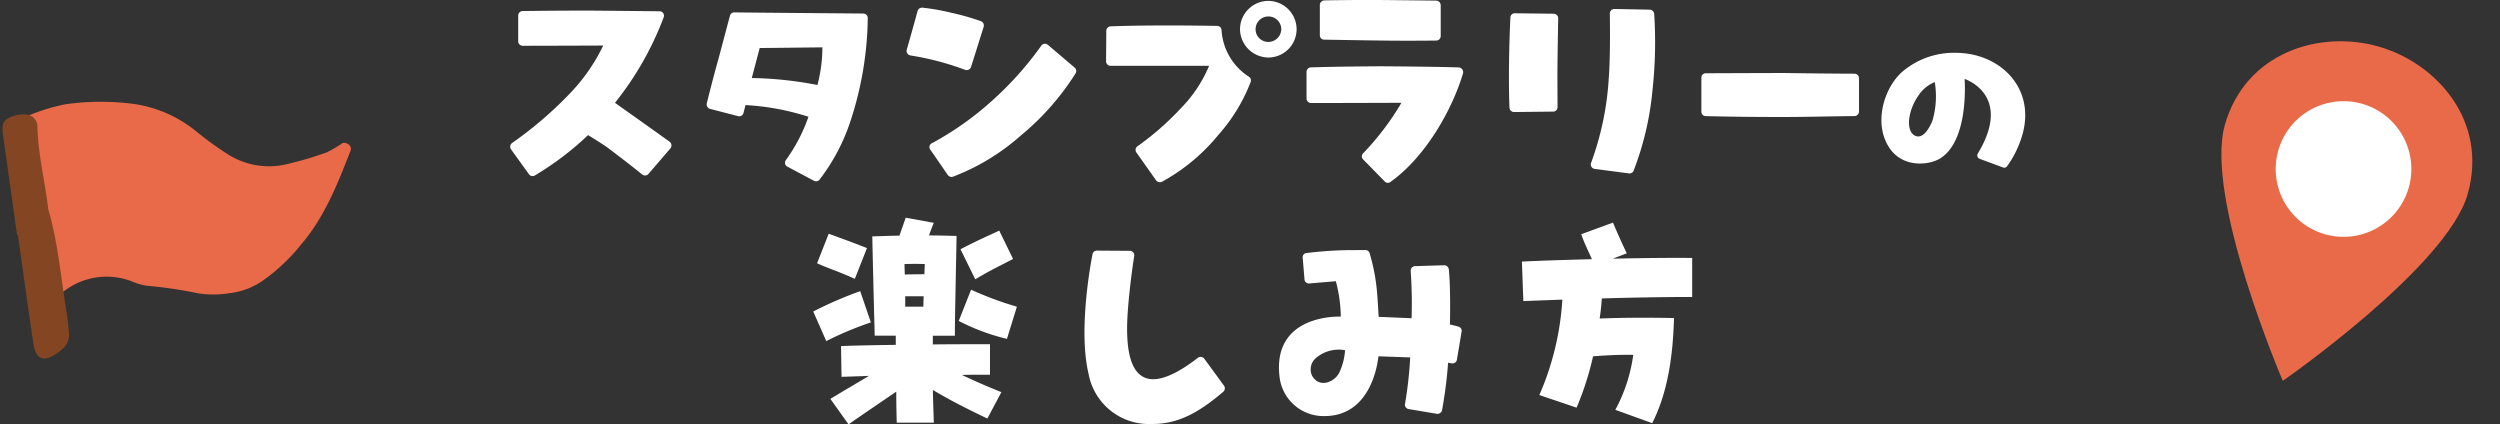
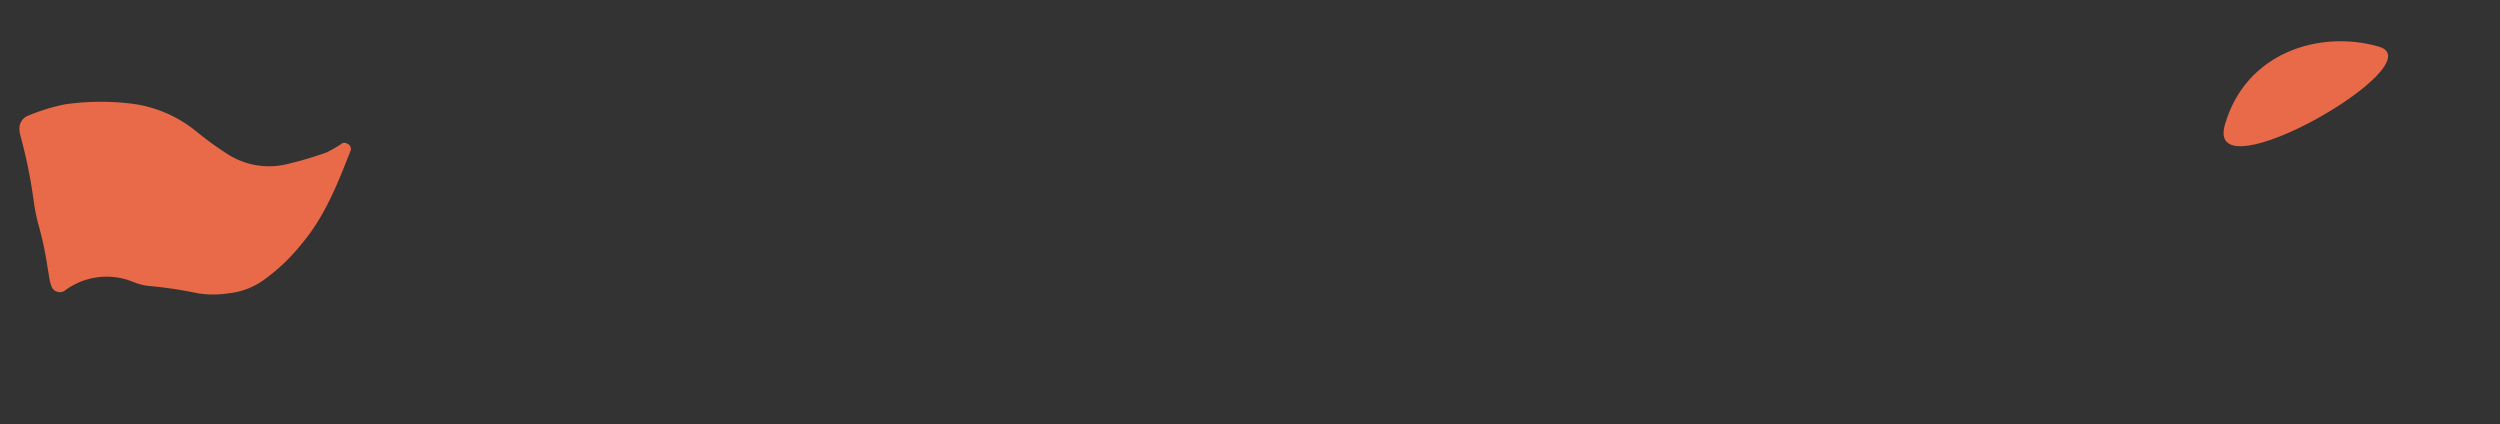
<svg xmlns="http://www.w3.org/2000/svg" width="299.339" height="50.812" viewBox="0 0 299.339 50.812">
  <rect x="0" y="0" width="299.339" height="50.812" fill="#333333" stroke="none" />
  <defs>
    <clipPath id="a">
      <path fill="none" d="M0 0h41.031v29.807H0z" />
    </clipPath>
    <clipPath id="b">
      <path fill="none" d="M0 0h30.231v41.637H0z" />
    </clipPath>
  </defs>
  <g transform="translate(-6.793 77.587)">
    <g clip-path="url(#a)" transform="rotate(-8 -454.225 -80.572)">
      <path fill="#e96a48" d="M24.203 25.13a11.9 11.9 0 0 1-3.683-.494 51 51 0 0 0-5.821-1.725 6.8 6.8 0 0 1-1.761-.744 8.36 8.36 0 0 0-8.254-.06 1.06 1.06 0 0 1-1.462-.769 6 6 0 0 1-.1-.629c-.025-.532-.027-1.066-.046-1.6a41 41 0 0 0-.387-5.418 23 23 0 0 1-.15-2.869 61 61 0 0 0-.5-7.974 3.3 3.3 0 0 1 0-.638 1.67 1.67 0 0 1 1.1-1.438A24 24 0 0 1 7.848 0a30.2 30.2 0 0 1 8.2 1.107 15.3 15.3 0 0 1 6.973 4.339 38 38 0 0 0 3.213 3.1 9.16 9.16 0 0 0 6.805 2.254 42 42 0 0 0 5.055-.746 14.5 14.5 0 0 0 2.045-.844.77.77 0 0 1 .569.183.655.655 0 0 1 .249.842c-2.091 3.716-4.182 7.442-7.434 10.315a22.4 22.4 0 0 1-4.92 3.529 8.66 8.66 0 0 1-4.4 1.052" />
-       <path fill="#844622" d="M0 14.685V2.829a5 5 0 0 1 .1-1.266A1.23 1.23 0 0 1 .632.819a3.8 3.8 0 0 1 2.5-.253 1.484 1.484 0 0 1 1.109 1.4c-.42 3.407-.032 6.821-.109 10.231.609 4.142.346 8.317.449 12.477a30 30 0 0 1-.069 2.561 2.18 2.18 0 0 1-1.156 1.81c-.184.109-.365.223-.555.32-1.765.908-2.651.427-2.673-1.54C.086 24.086.1 20.347.1 16.608v-1.923z" />
    </g>
-     <path fill="#fff" d="m67.976-59.713 2.16 3a.534.534 0 0 0 .7.135 36 36 0 0 0 6.372-4.833s1.809 1.107 2.349 1.512c2.11 1.59 3.377 2.589 4.133 3.21a.55.55 0 0 0 .756-.081l2.621-3.051a.56.56 0 0 0-.081-.783c-1.755-1.269-6.561-4.671-6.561-4.671a37.4 37.4 0 0 0 5.832-10.233.528.528 0 0 0-.486-.729c-2.511-.027-7.992-.081-8.532-.081a581 581 0 0 0-7.857.054.54.54 0 0 0-.54.54v3.078a.54.54 0 0 0 .54.54c3.267 0 9.639-.027 9.639-.027a22 22 0 0 1-3.672 5.4 45.7 45.7 0 0 1-7.236 6.264.56.56 0 0 0-.137.756m32.913 1.3a.523.523 0 0 0 .189.783l3.189 1.697a.54.54 0 0 0 .648-.135 23.5 23.5 0 0 0 3.7-6.993 40.7 40.7 0 0 0 2.079-12.366.54.54 0 0 0-.54-.54c-3.348-.027-13.284-.108-15.444-.135a.52.52 0 0 0-.513.405c-.324 1.161-1.107 4.212-1.566 5.832-.648 2.376-1.026 3.915-1.215 4.671a.564.564 0 0 0 .405.648l3.348.864a.524.524 0 0 0 .648-.378c.108-.432.243-.945.243-.945a29.7 29.7 0 0 1 7.533 1.4 20 20 0 0 1-2.704 5.188Zm3.778-8.995a44.6 44.6 0 0 0-7.857-.837l.945-3.591 7.506-.081a17.4 17.4 0 0 1-.594 4.509m27.6-4.806a.536.536 0 0 0-.783.081 39.8 39.8 0 0 1-5.917 6.615 36.7 36.7 0 0 1-7.182 5.076.508.508 0 0 0-.216.756c.567.81 1.647 2.376 2.106 3.051a.57.57 0 0 0 .592.216 26.4 26.4 0 0 0 8.156-4.941 31.1 31.1 0 0 0 6.561-7.452.536.536 0 0 0-.108-.675Zm-9.207 2.646 1.512-4.806a.556.556 0 0 0-.324-.675 29 29 0 0 0-3.51-1 26 26 0 0 0-3.51-.621.56.56 0 0 0-.567.4c-.27 1-.972 3.51-1.3 4.644a.55.55 0 0 0 .432.675c.837.135 2 .351 3.24.675a34 34 0 0 1 3.321 1.053.543.543 0 0 0 .702-.345Zm35.64-7.911a3.405 3.405 0 0 0-3.433 3.379 3.43 3.43 0 0 0 3.429 3.4 3.394 3.394 0 0 0 3.348-3.4 3.406 3.406 0 0 0-3.348-3.379Zm-.033 4.914a1.52 1.52 0 0 1-1.537-1.535 1.533 1.533 0 0 1 1.537-1.516 1.533 1.533 0 0 1 1.541 1.516 1.556 1.556 0 0 1-1.541 1.535M153.053-74a.526.526 0 0 0-.513-.486c-1.755-.027-3.78-.054-5.778-.054-3.213 0-5.589.054-6.993.108a.537.537 0 0 0-.513.54l-.027 3.645a.54.54 0 0 0 .54.54h11.798a16.1 16.1 0 0 1-3.429 5.13 33.6 33.6 0 0 1-5.157 4.509.53.53 0 0 0-.108.756l2.35 3.325a.58.58 0 0 0 .7.162 22.9 22.9 0 0 0 6.779-5.643 20.6 20.6 0 0 0 3.834-6.291.52.52 0 0 0-.216-.648A7.16 7.16 0 0 1 153.053-74m19.305 4.347c-4.32.027-7.1.081-8.613.135a.537.537 0 0 0-.513.54v3.186a.54.54 0 0 0 .54.54c3.564 0 10.827-.027 10.827-.027a32.5 32.5 0 0 1-4.59 6.048.513.513 0 0 0 0 .729l2.592 2.65a.5.5 0 0 0 .675.052c4.428-3.159 7.533-9.045 8.694-13.014a.568.568 0 0 0-.513-.7c-2.484-.086-8.748-.135-9.099-.135Zm6.939-3.618v-3.7a.56.56 0 0 0-.54-.54 1978 1978 0 0 0-7.344-.081c-2.592 0-4.779.027-6.048.054a.56.56 0 0 0-.54.54v3.645a.513.513 0 0 0 .513.513c1.566.027 4.536.081 7.02.108 1.35.027 4.455.027 6.426 0a.536.536 0 0 0 .513-.535Zm25.056-3.159-4.266-.081a.54.54 0 0 0-.54.54c.027 1.89.054 5.481-.135 7.857a35.3 35.3 0 0 1-2.106 10.021.535.535 0 0 0 .432.729l4.1.54a.53.53 0 0 0 .567-.351 35.8 35.8 0 0 0 2.241-9.531 53.3 53.3 0 0 0 .216-9.207.55.55 0 0 0-.509-.513Zm-11.529.486-4.644-.054a.52.52 0 0 0-.54.513 157 157 0 0 0-.162 5.535c-.027 2.079 0 4.023.054 5.265a.556.556 0 0 0 .54.513l4.7-.054a.52.52 0 0 0 .513-.54c0-1.377-.027-3.4 0-5.643.027-1.917.054-3.7.081-4.995a.54.54 0 0 0-.542-.536Zm36.558 11.722v-4a.54.54 0 0 0-.54-.54c-2.025 0-6.588-.054-8.235-.081-3.888 0-7.56.027-9.585.027a.52.52 0 0 0-.513.54v4.05a.52.52 0 0 0 .513.54c1.89.054 5.076.108 9.18.108 2.97 0 6.966-.108 8.64-.108a.56.56 0 0 0 .54-.536m14.217 5.034a.43.43 0 0 0 .21.609l2.835 1.05a.41.41 0 0 0 .483-.171 12.2 12.2 0 0 0 1.848-3.864c1.512-5.544-2.73-9.7-8.043-9.7a9.53 9.53 0 0 0-6.465 2.353c-2.184 2.037-3.3 6.132-1.512 8.925 1.612 2.562 4.827 2.186 6.15 1.365 3.507-2.184 2.919-9.513 2.919-9.513s5.859 1.869 1.575 8.946m-7.119-6.93a4.2 4.2 0 0 1 1.974-1.638 10.4 10.4 0 0 1-.273 4.6c-1.134 2.751-2.31 1.89-2.6 1.3-.487-.944-.114-2.813.899-4.262M108.395-26.775c1.856-1.305 3.886-2.668 5.713-3.915 0 .812 0 1.624.058 3.712h4.437c-.029-.87-.058-1.74-.116-3.915 2.494 1.479 4.437 2.407 6.525 3.422l1.682-3.161a87 87 0 0 1-4.727-2.059c.754-.029 1.537-.029 3.364-.029v-3.654c-2.349 0-4.9 0-6.844.029v-1.044h2.639c0-2.726.174-9.6.2-11.948-1.215-.029-2.259-.063-3.303-.063.174-.464.348-.957.58-1.508l-3.364-.609-.754 2.146c-.667 0-2.2.058-3.248.087.058 2.784.174 7.54.29 11.89h2.523v1.1c-2.61.029-5.191.087-6.554.145l.058 3.683c.783-.029 1.914-.058 3.277-.116-1.421.87-2.9 1.711-4.611 2.755Zm15.172-17.371c1.827-1.1 3.161-1.711 4.524-2.436l-1.653-3.393c-1.885.87-3.045 1.392-4.64 2.233Zm-14.418-.054 1.45-3.683c-1.682-.671-2.755-1.048-4.582-1.717l-1.392 3.538c1.566.698 2.233.843 4.524 1.862m5.974-.522c0-.435-.029-.87-.029-1.247a34 34 0 0 1 2.436 0c-.029.348-.029.754-.058 1.218-.783-.004-1.566.025-2.349.025Zm12.238 7.714 1.189-3.857a40.6 40.6 0 0 1-5.483-2.035l-1.479 3.741a25.2 25.2 0 0 0 5.773 2.147Zm-21.634.261a40 40 0 0 1 5.34-2.237l-1.276-3.741a47 47 0 0 0-5.626 2.436Zm9.454-4.118v-1.251h2.2c0 .406-.029.812-.029 1.247Zm29.553 14.044c2.97 0 5.4-1.188 8.532-3.861a.545.545 0 0 0 .081-.729l-2.349-3.213a.553.553 0 0 0-.756-.135c-4.05 3.132-9.153 5.346-8.424-5.373.162-2.376.54-5.346.783-6.8a.528.528 0 0 0-.513-.621l-3.942-.027a.526.526 0 0 0-.54.432c-.486 2.511-1.593 9.558-.486 14.256a7.345 7.345 0 0 0 7.614 6.067Zm20.733-.949c5.157-.054 6.21-5.589 6.372-7.155l3.807.135a49 49 0 0 1-.621 5.562.527.527 0 0 0 .432.621l3.375.567a.56.56 0 0 0 .621-.4 53 53 0 0 0 .729-5.724 3 3 0 0 0 .432.081.527.527 0 0 0 .621-.432l.567-3.375a.515.515 0 0 0-.4-.594c-.675-.189-1-.243-1-.243s.108-4.239-.135-6.615a.55.55 0 0 0-.54-.486l-3.51.108a.547.547 0 0 0-.513.594 56 56 0 0 1 .108 5.643l-3.945-.167s-.108-2-.189-2.889a23 23 0 0 0-.891-4.725.5.5 0 0 0-.513-.378c-.783 0-2.484 0-2.943.027a47 47 0 0 0-4.1.324.5.5 0 0 0-.459.567l.216 2.592a.52.52 0 0 0 .567.486l3.186-.27a17.3 17.3 0 0 1 .594 4.239s-8.181-.4-7.344 7.128a5.3 5.3 0 0 0 5.476 4.779m-1.212-6.858a4.2 4.2 0 0 1 3.591-1.026 7.5 7.5 0 0 1-.7 2.7c-.567 1.107-2.349 1.89-3.24.378a1.79 1.79 0 0 1 .349-2.052m40.364 7.708c1.885-3.683 2.494-8.178 2.61-12.586-3.016-.058-6-.058-8.9.058.116-.783.2-1.566.261-2.407 3.944-.116 7.83-.174 10.817-.174V-46.7c-2.117-.029-5.713 0-9.512.087l1.682-.638a82 82 0 0 1-1.653-3.683l-3.8 1.392c.348 1.015.812 1.943 1.276 2.987-3.074.087-6.119.174-8.381.29l.174 4.727 4.669-.174a33.5 33.5 0 0 1-2.755 11.426l4.46 1.51a35.5 35.5 0 0 0 1.972-6.148c1.508-.116 2.958-.2 4.814-.174a19.3 19.3 0 0 1-2.146 6.583Z" />
    <g clip-path="url(#b)" transform="rotate(16 409.553 947.646)">
-       <path fill="#e96a48" d="M0 14.074C0 5.006 7.828 0 15.115 0s15.116 5.006 15.116 14.074-15.116 27.563-15.116 27.563S0 23.142 0 14.074" />
-       <path fill="#fff" d="M23.235 15.253a8.12 8.12 0 1 1-8.12-8.12 8.12 8.12 0 0 1 8.12 8.12" />
+       <path fill="#e96a48" d="M0 14.074C0 5.006 7.828 0 15.115 0S0 23.142 0 14.074" />
    </g>
  </g>
</svg>